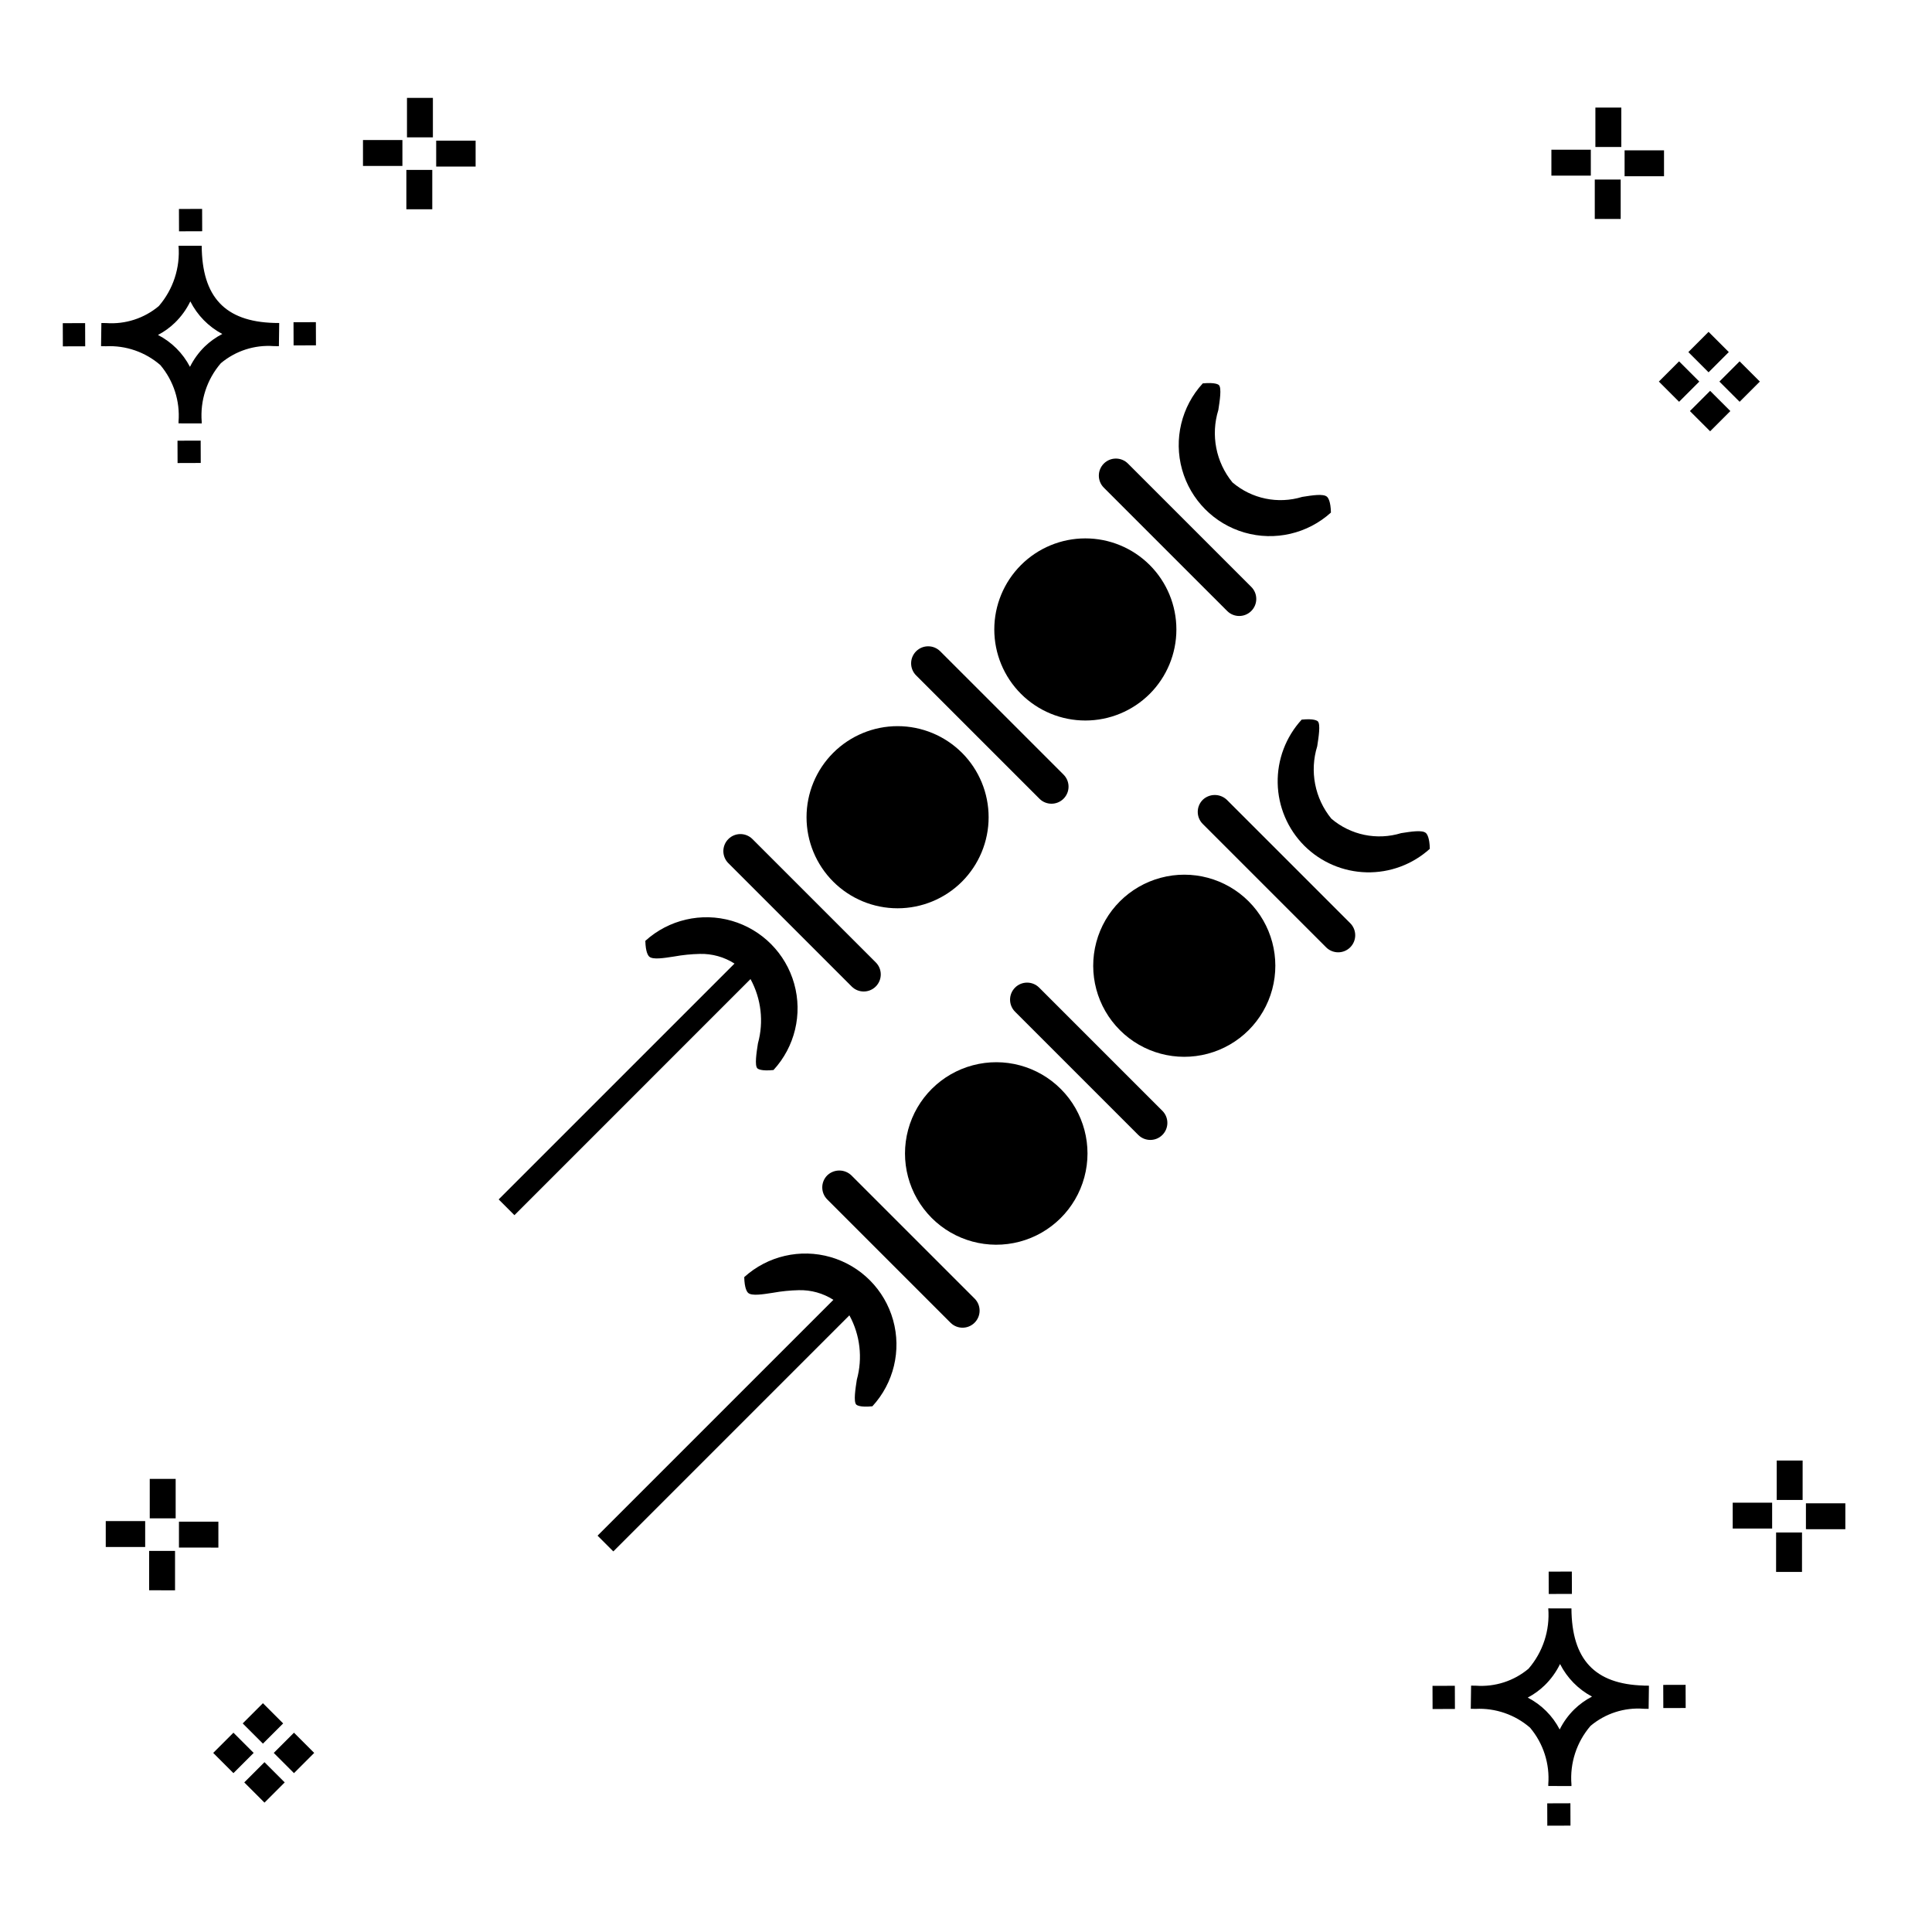
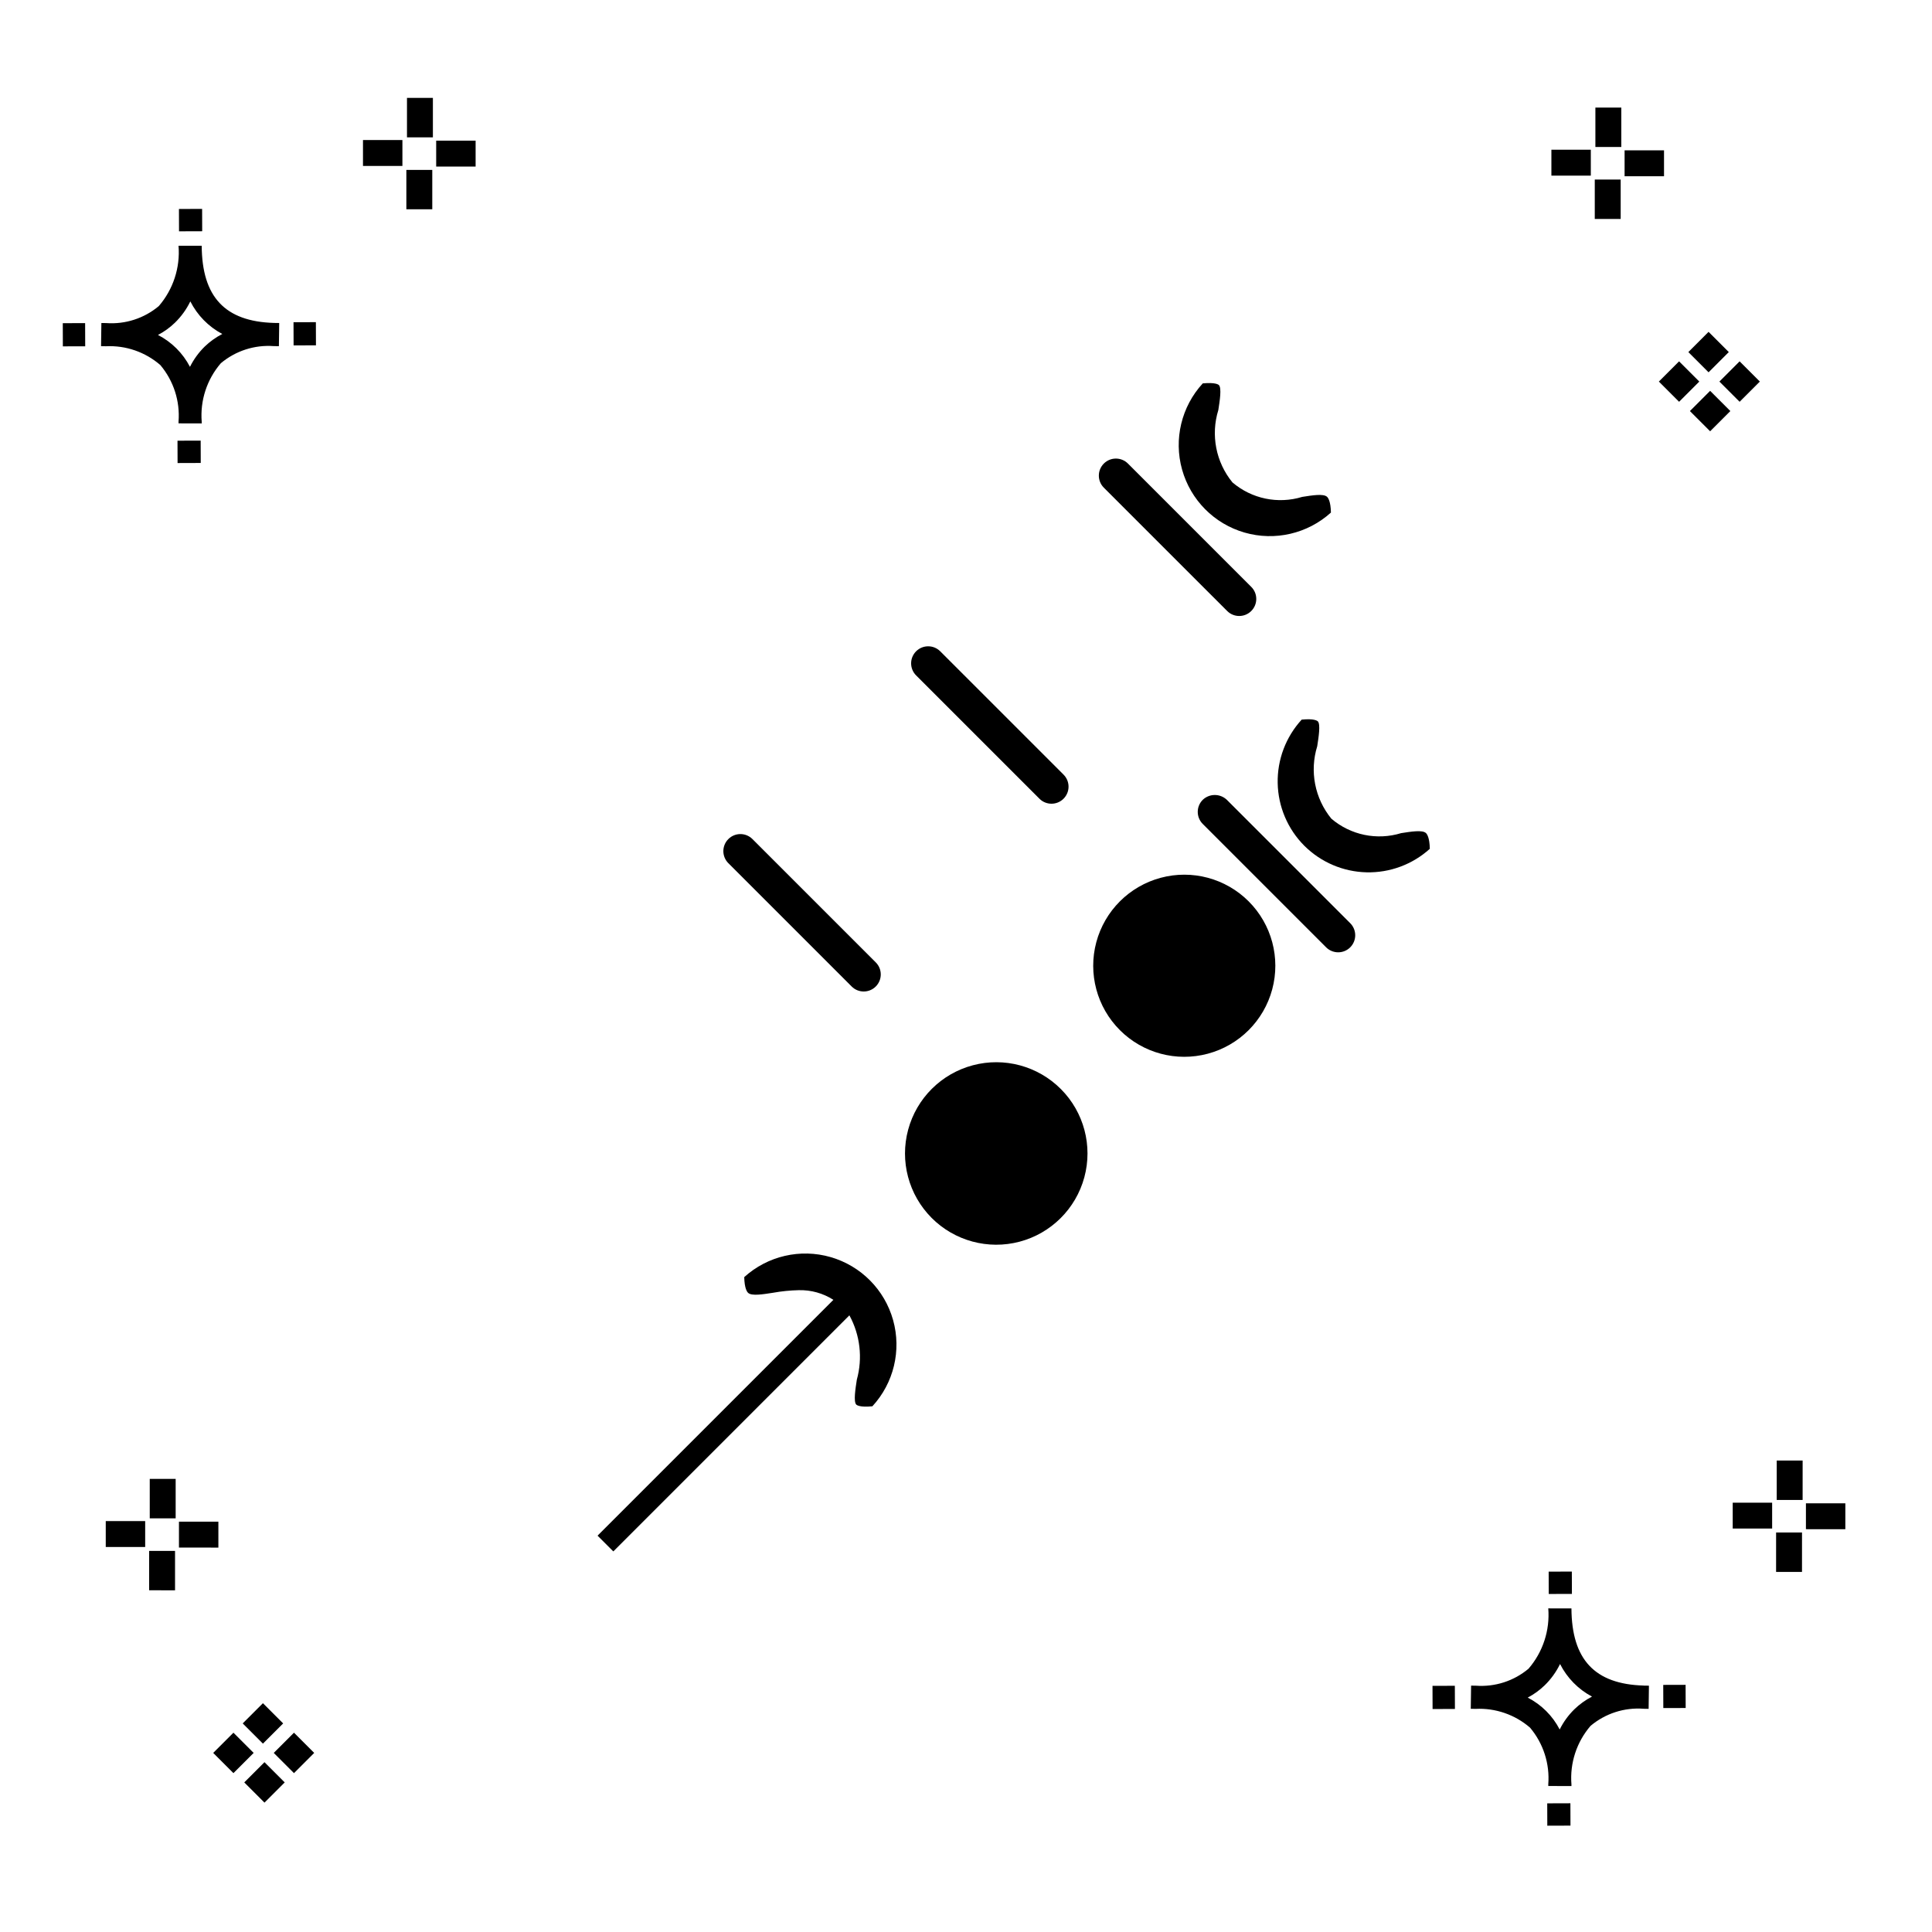
<svg xmlns="http://www.w3.org/2000/svg" fill="#000000" width="800px" height="800px" version="1.1" viewBox="144 144 512 512">
  <g>
    <path d="m197.18 260.77 0.02 5.922-6.141 0.02-0.02-5.922zm19.43-31.188c0.43 0.023 0.914 0.008 1.383 0.02l-0.082 6.141c-0.441 0.008-0.914-0.004-1.363-0.02-5.09-0.375-10.125 1.258-14.031 4.543-3.688 4.285-5.512 9.867-5.062 15.504v0.441l-6.141-0.016v-0.438c0.43-5.449-1.309-10.848-4.836-15.023-3.984-3.449-9.141-5.231-14.402-4.973h-0.004c-0.426 0-0.855-0.008-1.293-0.02l0.086-6.141c0.434 0 0.863 0.008 1.285 0.02h0.004c5.047 0.367 10.043-1.246 13.922-4.496 3.82-4.414 5.707-10.18 5.238-16l6.141 0.008c0.074 13.547 6.168 20.074 19.156 20.449zm-13.707 2.922 0.004 0.004c-3.648-1.938-6.606-4.953-8.469-8.637-1.027 2.117-2.414 4.035-4.102 5.672-1.328 1.281-2.832 2.367-4.469 3.227 3.633 1.871 6.594 4.824 8.477 8.449 0.988-1.984 2.301-3.793 3.883-5.352 1.387-1.34 2.965-2.473 4.68-3.359zm-42.266-2.856 0.02 6.141 5.922-0.016-0.02-6.141zm67.074-0.27-5.926 0.016 0.02 6.141 5.926-0.016zm-30.129-24.094-0.02-5.922-6.141 0.02 0.02 5.922zm399.62 42.293 5.359 5.359-5.359 5.359-5.359-5.359zm7.816-7.816 5.359 5.359-5.359 5.359-5.359-5.359zm-16.043 0 5.359 5.359-5.359 5.359-5.359-5.359zm7.816-7.816 5.359 5.359-5.359 5.363-5.359-5.359zm-11.809-41.238h-10.449v-6.867h10.449zm-19.398-0.164h-10.449v-6.867h10.449zm7.914 11.484h-6.867v-10.438h6.867zm0.164-19.07h-6.867v-10.449h6.867zm-303.62 5.191-10.449-0.004v-6.867h10.449zm-19.398-0.164-10.449-0.004v-6.867h10.449zm7.914 11.484h-6.867v-10.441h6.867zm0.164-19.07h-6.867v-10.453h6.867zm295.31 441.51 0.02 5.922 6.141-0.02-0.02-5.922zm25.57-31.203c0.43 0.023 0.914 0.008 1.383 0.02l-0.082 6.141c-0.441 0.008-0.914-0.004-1.363-0.02l0.004-0.008c-5.094-0.375-10.129 1.254-14.035 4.543-3.688 4.285-5.512 9.867-5.059 15.504v0.441l-6.141-0.016v-0.438c0.43-5.449-1.309-10.848-4.836-15.027-3.984-3.445-9.145-5.227-14.406-4.973h-0.004c-0.426 0-0.855-0.008-1.293-0.02l0.086-6.141c0.434 0 0.863 0.008 1.285 0.02h0.004c5.051 0.367 10.043-1.242 13.926-4.496 3.816-4.414 5.703-10.18 5.238-15.996l6.141 0.008c0.07 13.547 6.164 20.074 19.156 20.449zm-13.707 2.922 0.004-0.008c-3.644-1.934-6.602-4.949-8.469-8.633-1.027 2.113-2.414 4.035-4.102 5.672-1.328 1.281-2.832 2.367-4.465 3.227 3.633 1.867 6.594 4.82 8.473 8.449 0.988-1.988 2.301-3.797 3.887-5.352 1.387-1.344 2.961-2.477 4.676-3.363zm-42.266-2.856 0.02 6.141 5.922-0.016-0.02-6.141zm67.074-0.27-5.926 0.016 0.02 6.141 5.926-0.016zm-30.129-24.098-0.02-5.922-6.141 0.02 0.02 5.922zm72.461-17.141-10.445-0.008v-6.867h10.449zm-19.398-0.172h-10.449v-6.867h10.449zm7.914 11.484h-6.867l0.004-10.434h6.867zm0.164-19.07h-6.867l0.004-10.449h6.867zm-407.62 69.496 5.359 5.359-5.359 5.359-5.359-5.359zm7.816-7.816 5.359 5.359-5.359 5.359-5.359-5.359zm-16.043 0 5.359 5.359-5.359 5.359-5.363-5.359zm7.816-7.816 5.359 5.359-5.359 5.359-5.359-5.359zm-11.809-41.238-10.449-0.004v-6.863h10.449zm-19.398-0.164h-10.449v-6.867h10.449zm7.914 11.484-6.867-0.004v-10.434h6.867zm0.164-19.07-6.867-0.004v-10.449h6.867z" />
    <path d="m341.23 482.45c0.066 2.981 0.738 3.914 1.051 4.191 0.953 0.84 3.809 0.387 6.562-0.043 2.258-0.406 4.547-0.637 6.84-0.688 3.246-0.082 6.441 0.809 9.176 2.555l-62.5 62.5 4.176 4.176 62.562-62.562c2.848 5.207 3.555 11.32 1.973 17.043-0.383 2.465-0.906 5.84-0.156 6.602 0.141 0.145 0.977 0.789 4.277 0.457 5.664-6.152 7.742-14.797 5.488-22.852-2.254-8.055-8.52-14.367-16.555-16.684-8.035-2.32-16.699-0.309-22.895 5.305z" />
-     <path d="m398.94 377.64c4.516-4.531 7.055-10.664 7.055-17.059 0.004-6.398-2.531-12.535-7.047-17.066l-0.02-0.02v0.004c-4.527-4.523-10.668-7.062-17.066-7.062-6.398 0.004-12.535 2.551-17.062 7.078-4.523 4.527-7.062 10.664-7.059 17.066 0 6.398 2.543 12.535 7.07 17.062 4.527 4.523 10.664 7.066 17.066 7.062 6.398 0 12.539-2.543 17.062-7.066z" />
    <path d="m369.7 405.43c1.762 1.766 4.625 1.766 6.387 0 1.766-1.766 1.766-4.625 0-6.387l-32.68-32.68c-1.766-1.766-4.625-1.766-6.387 0-1.766 1.762-1.766 4.621 0 6.387z" />
-     <path d="m344.86 420.51c-0.383 2.465-0.906 5.84-0.156 6.602 0.141 0.145 0.961 0.797 4.281 0.457 5.664-6.152 7.742-14.801 5.488-22.855-2.254-8.055-8.52-14.367-16.555-16.688-8.035-2.316-16.699-0.309-22.898 5.309 0.066 2.984 0.738 3.918 1.051 4.191 0.945 0.84 3.809 0.387 6.562-0.039 2.258-0.41 4.547-0.641 6.844-0.691 3.246-0.078 6.441 0.812 9.176 2.559l-62.5 62.5 4.176 4.176 62.562-62.566c2.844 5.215 3.551 11.324 1.969 17.047z" />
-     <path d="m448.7 327.88c4.516-4.531 7.055-10.664 7.055-17.059 0.004-6.398-2.531-12.535-7.047-17.062l-0.02-0.02c-4.527-4.523-10.668-7.062-17.066-7.059-6.402 0-12.539 2.547-17.062 7.074-4.523 4.527-7.062 10.664-7.062 17.066 0.004 6.398 2.547 12.535 7.074 17.062 4.527 4.523 10.664 7.066 17.066 7.062 6.398 0 12.535-2.543 17.062-7.066z" />
    <path d="m496.71 279.83c-0.066-2.981-0.738-3.914-1.051-4.191-0.953-0.844-3.812-0.391-6.562 0.043h0.004c-6.418 1.961-13.391 0.516-18.492-3.84-4.387-5.363-5.789-12.566-3.738-19.184 0.383-2.465 0.906-5.84 0.156-6.602-0.133-0.141-0.949-0.77-4.281-0.457-5.66 6.152-7.738 14.801-5.481 22.852 2.254 8.055 8.516 14.367 16.551 16.684 8.035 2.316 16.699 0.309 22.895-5.305z" />
    <path d="m452.86 289.57 0.012 0.008 0.008 0.012 16.332 16.328c1.762 1.766 4.621 1.766 6.387 0 1.766-1.762 1.766-4.625 0-6.387l-32.68-32.68c-1.766-1.766-4.625-1.766-6.391 0s-1.762 4.629 0.004 6.391z" />
    <path d="m403.11 339.32 0.012 0.008 0.008 0.012 16.332 16.328c1.762 1.766 4.621 1.766 6.387 0s1.766-4.625 0-6.387l-32.68-32.68c-1.766-1.766-4.625-1.766-6.391 0-1.762 1.766-1.762 4.625 0.004 6.391z" />
    <path d="m521.87 364.75c-0.953-0.84-3.812-0.391-6.559 0.039-6.414 1.969-13.391 0.523-18.492-3.836-4.387-5.363-5.793-12.57-3.742-19.188 0.383-2.465 0.91-5.84 0.16-6.602-0.141-0.141-0.98-0.793-4.277-0.457-4.207 4.586-6.488 10.617-6.359 16.84 0.125 6.223 2.648 12.156 7.039 16.566l0.02 0.02c4.387 4.371 10.281 6.891 16.469 7.039 6.188 0.152 12.199-2.078 16.789-6.231-0.066-2.984-0.738-3.918-1.047-4.191z" />
    <path d="m474.9 382.86c-6.098-6.094-14.984-8.469-23.309-6.234-8.324 2.234-14.828 8.738-17.059 17.066-2.227 8.324 0.152 17.211 6.25 23.305 6.094 6.098 14.977 8.477 23.305 6.246 8.328-2.227 14.832-8.73 17.066-17.055 2.234-8.324-0.141-17.211-6.234-23.309z" />
    <path d="m485.48 372.31-0.012-0.008-0.008-0.012-16.332-16.328c-1.789-1.707-4.602-1.707-6.391 0-1.762 1.766-1.762 4.625 0 6.387l16.332 16.332 0.012 0.008 0.008 0.012 16.328 16.328h-0.004c0.848 0.855 2 1.34 3.203 1.344s2.359-0.473 3.207-1.324c0.852-0.852 1.328-2.008 1.324-3.211-0.004-1.203-0.484-2.356-1.34-3.199z" />
    <path d="m425.14 432.61c-6.098-6.117-14.996-8.52-23.344-6.297s-14.875 8.727-17.125 17.066c-2.254 8.34 0.117 17.246 6.211 23.367s14.992 8.523 23.34 6.309c8.348-2.219 14.883-8.719 17.137-17.059 2.258-8.336-0.105-17.246-6.199-23.367z" />
-     <path d="m419.38 405.72c-1.766-1.758-4.621-1.754-6.379 0.008-1.762 1.762-1.766 4.613-0.008 6.379l16.328 16.332 0.012 0.008 0.008 0.012 16.328 16.328c1.766 1.75 4.613 1.742 6.371-0.016 1.758-1.758 1.766-4.609 0.02-6.375z" />
-     <path d="m369.62 455.48c-1.789-1.707-4.602-1.707-6.387 0-1.766 1.762-1.766 4.621 0 6.387l32.676 32.68c1.766 1.75 4.613 1.742 6.371-0.02 1.758-1.758 1.77-4.606 0.02-6.371z" />
  </g>
</svg>